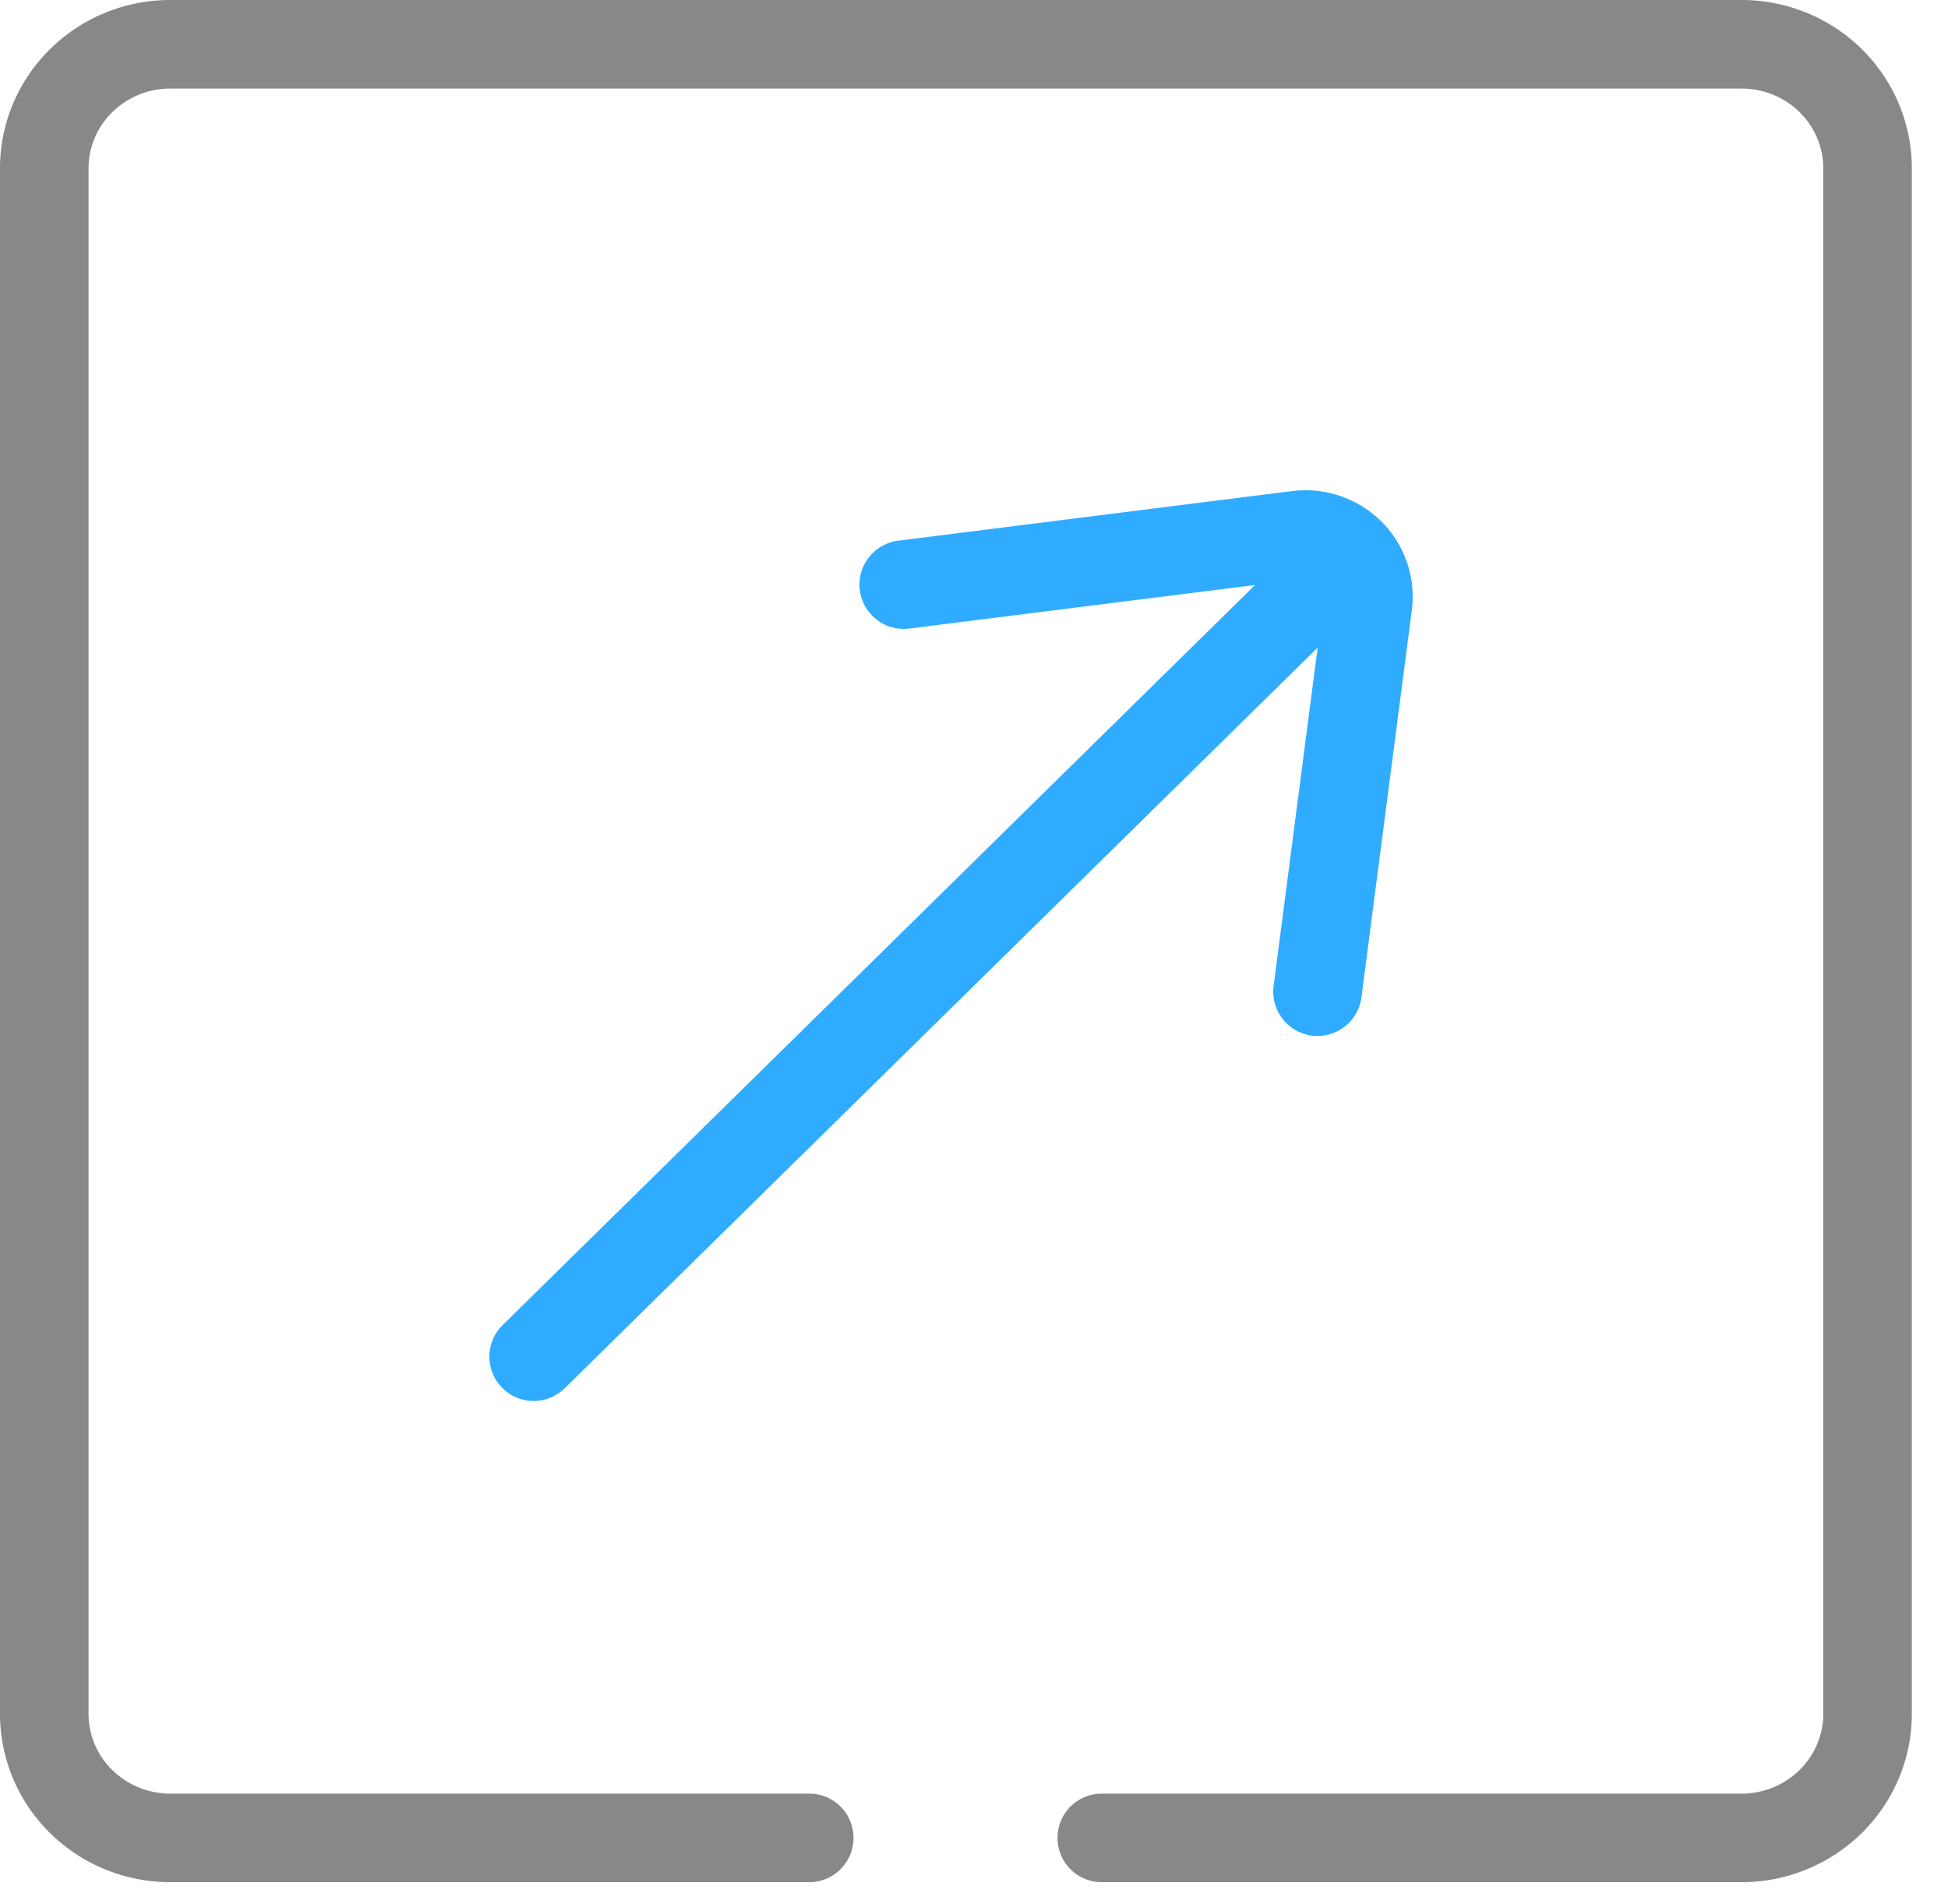
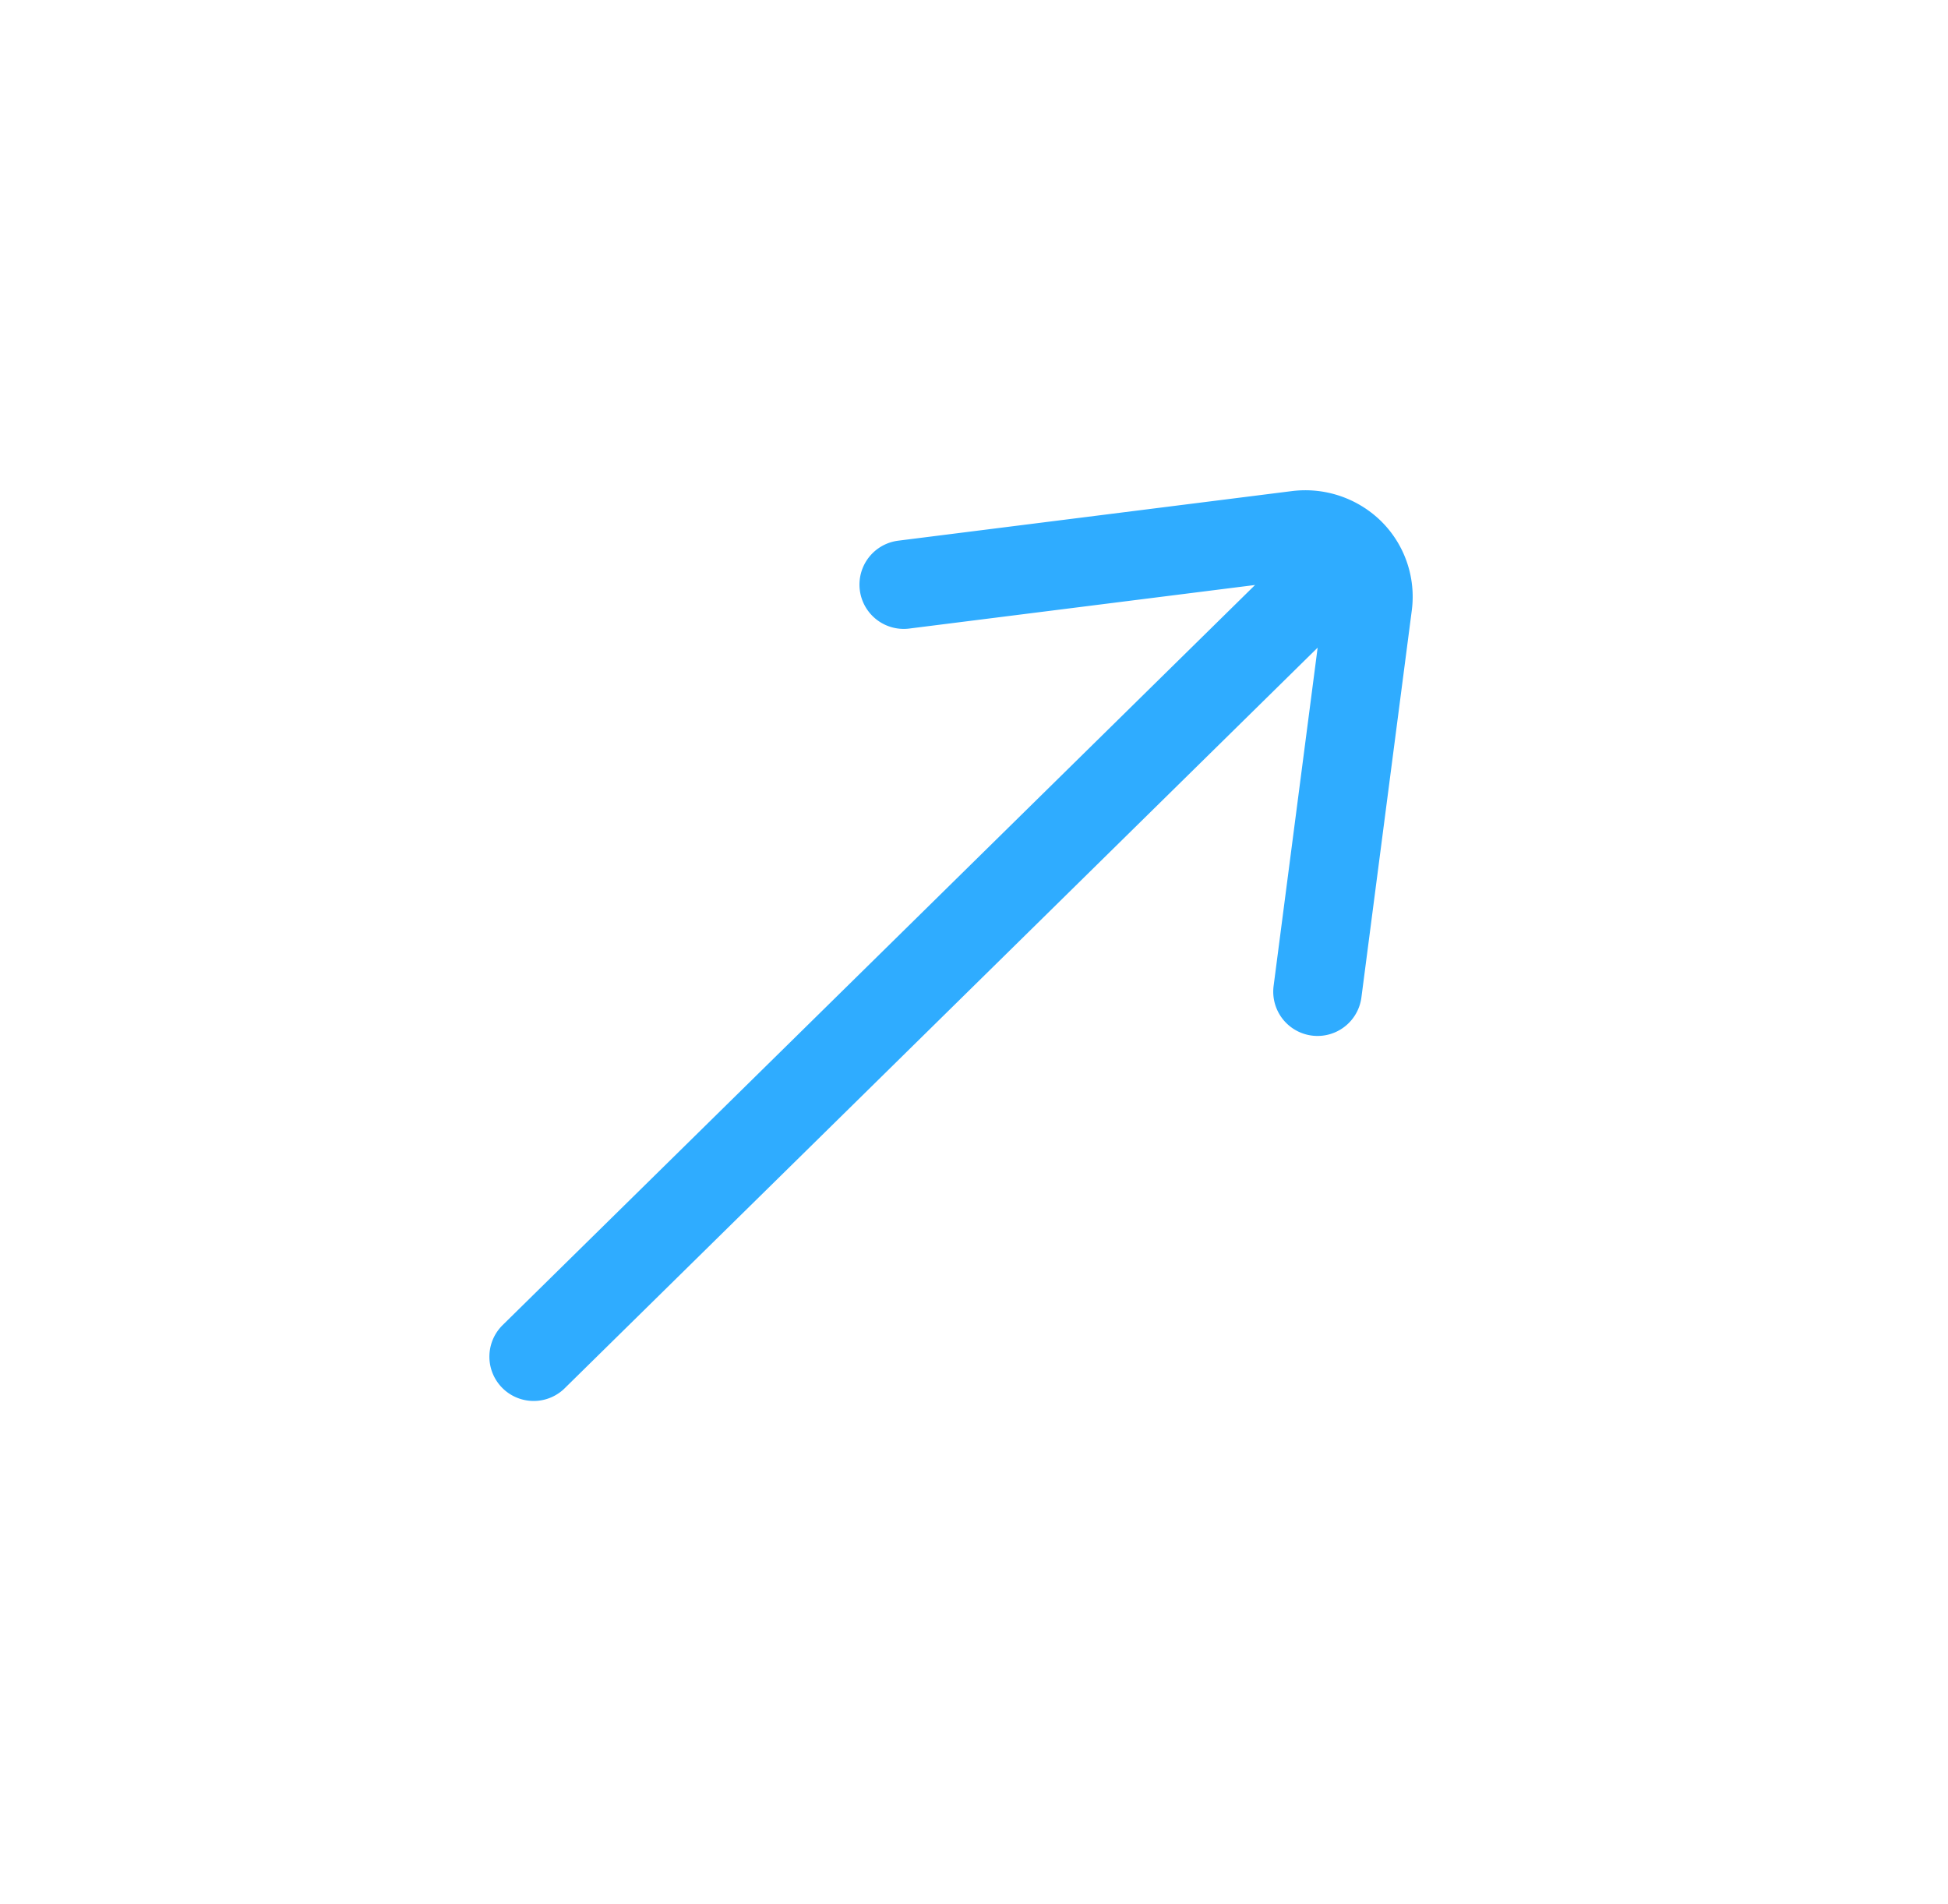
<svg xmlns="http://www.w3.org/2000/svg" width="44" height="43" viewBox="0 0 44 43" fill="none">
-   <path d="M18.278 41.504H3.847c-.755 0-1.48-.295-2.013-.82A2.777 2.777 0 0 1 1 38.703V3.8c0-.743.3-1.455.834-1.98A2.871 2.871 0 0 1 3.847 1h35.49c.755 0 1.479.295 2.012.82.534.525.834 1.237.834 1.98v34.904c0 .742-.3 1.454-.834 1.98a2.871 2.871 0 0 1-2.012.82H24.886" stroke="#888" stroke-width="2" stroke-linecap="round" stroke-linejoin="round" />
  <path d="M12.054 30.637 30.31 12.684M20.413 13.202l8.894-1.12a1.446 1.446 0 0 1 1.186.399 1.397 1.397 0 0 1 .405 1.166l-1.139 8.747" stroke="#2FACFF" stroke-width="2" stroke-linecap="round" stroke-linejoin="round" />
</svg>